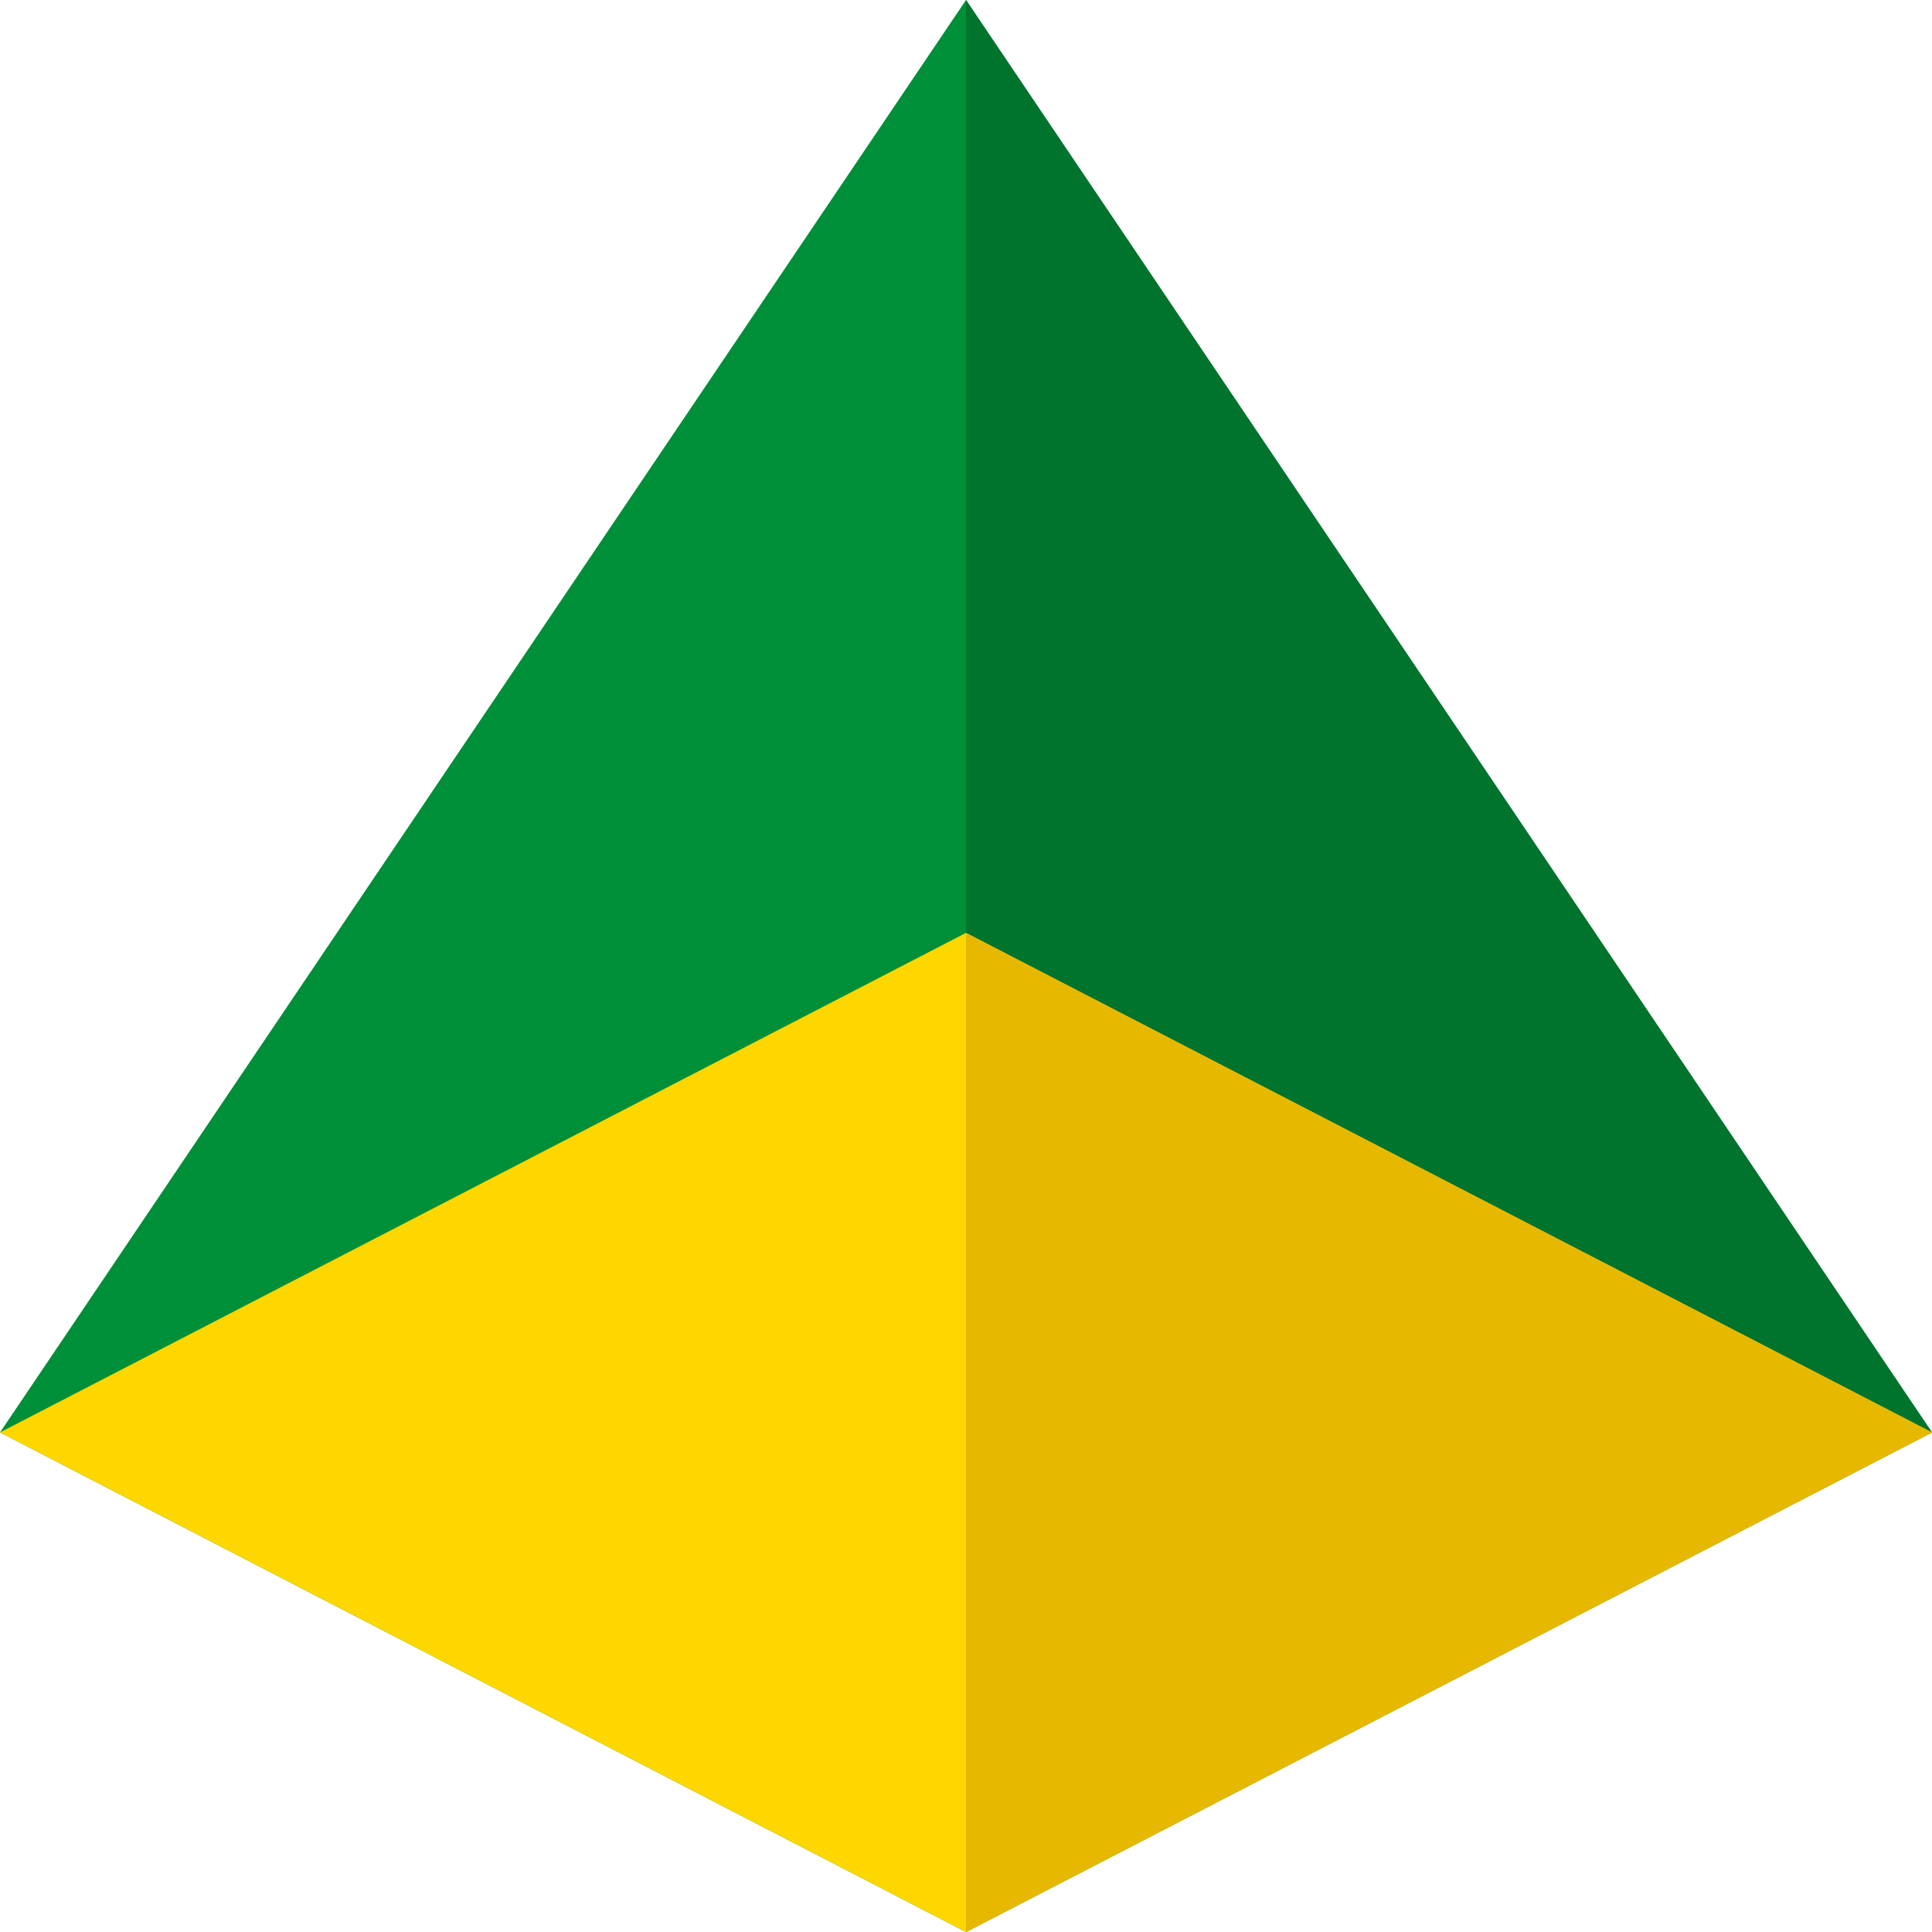
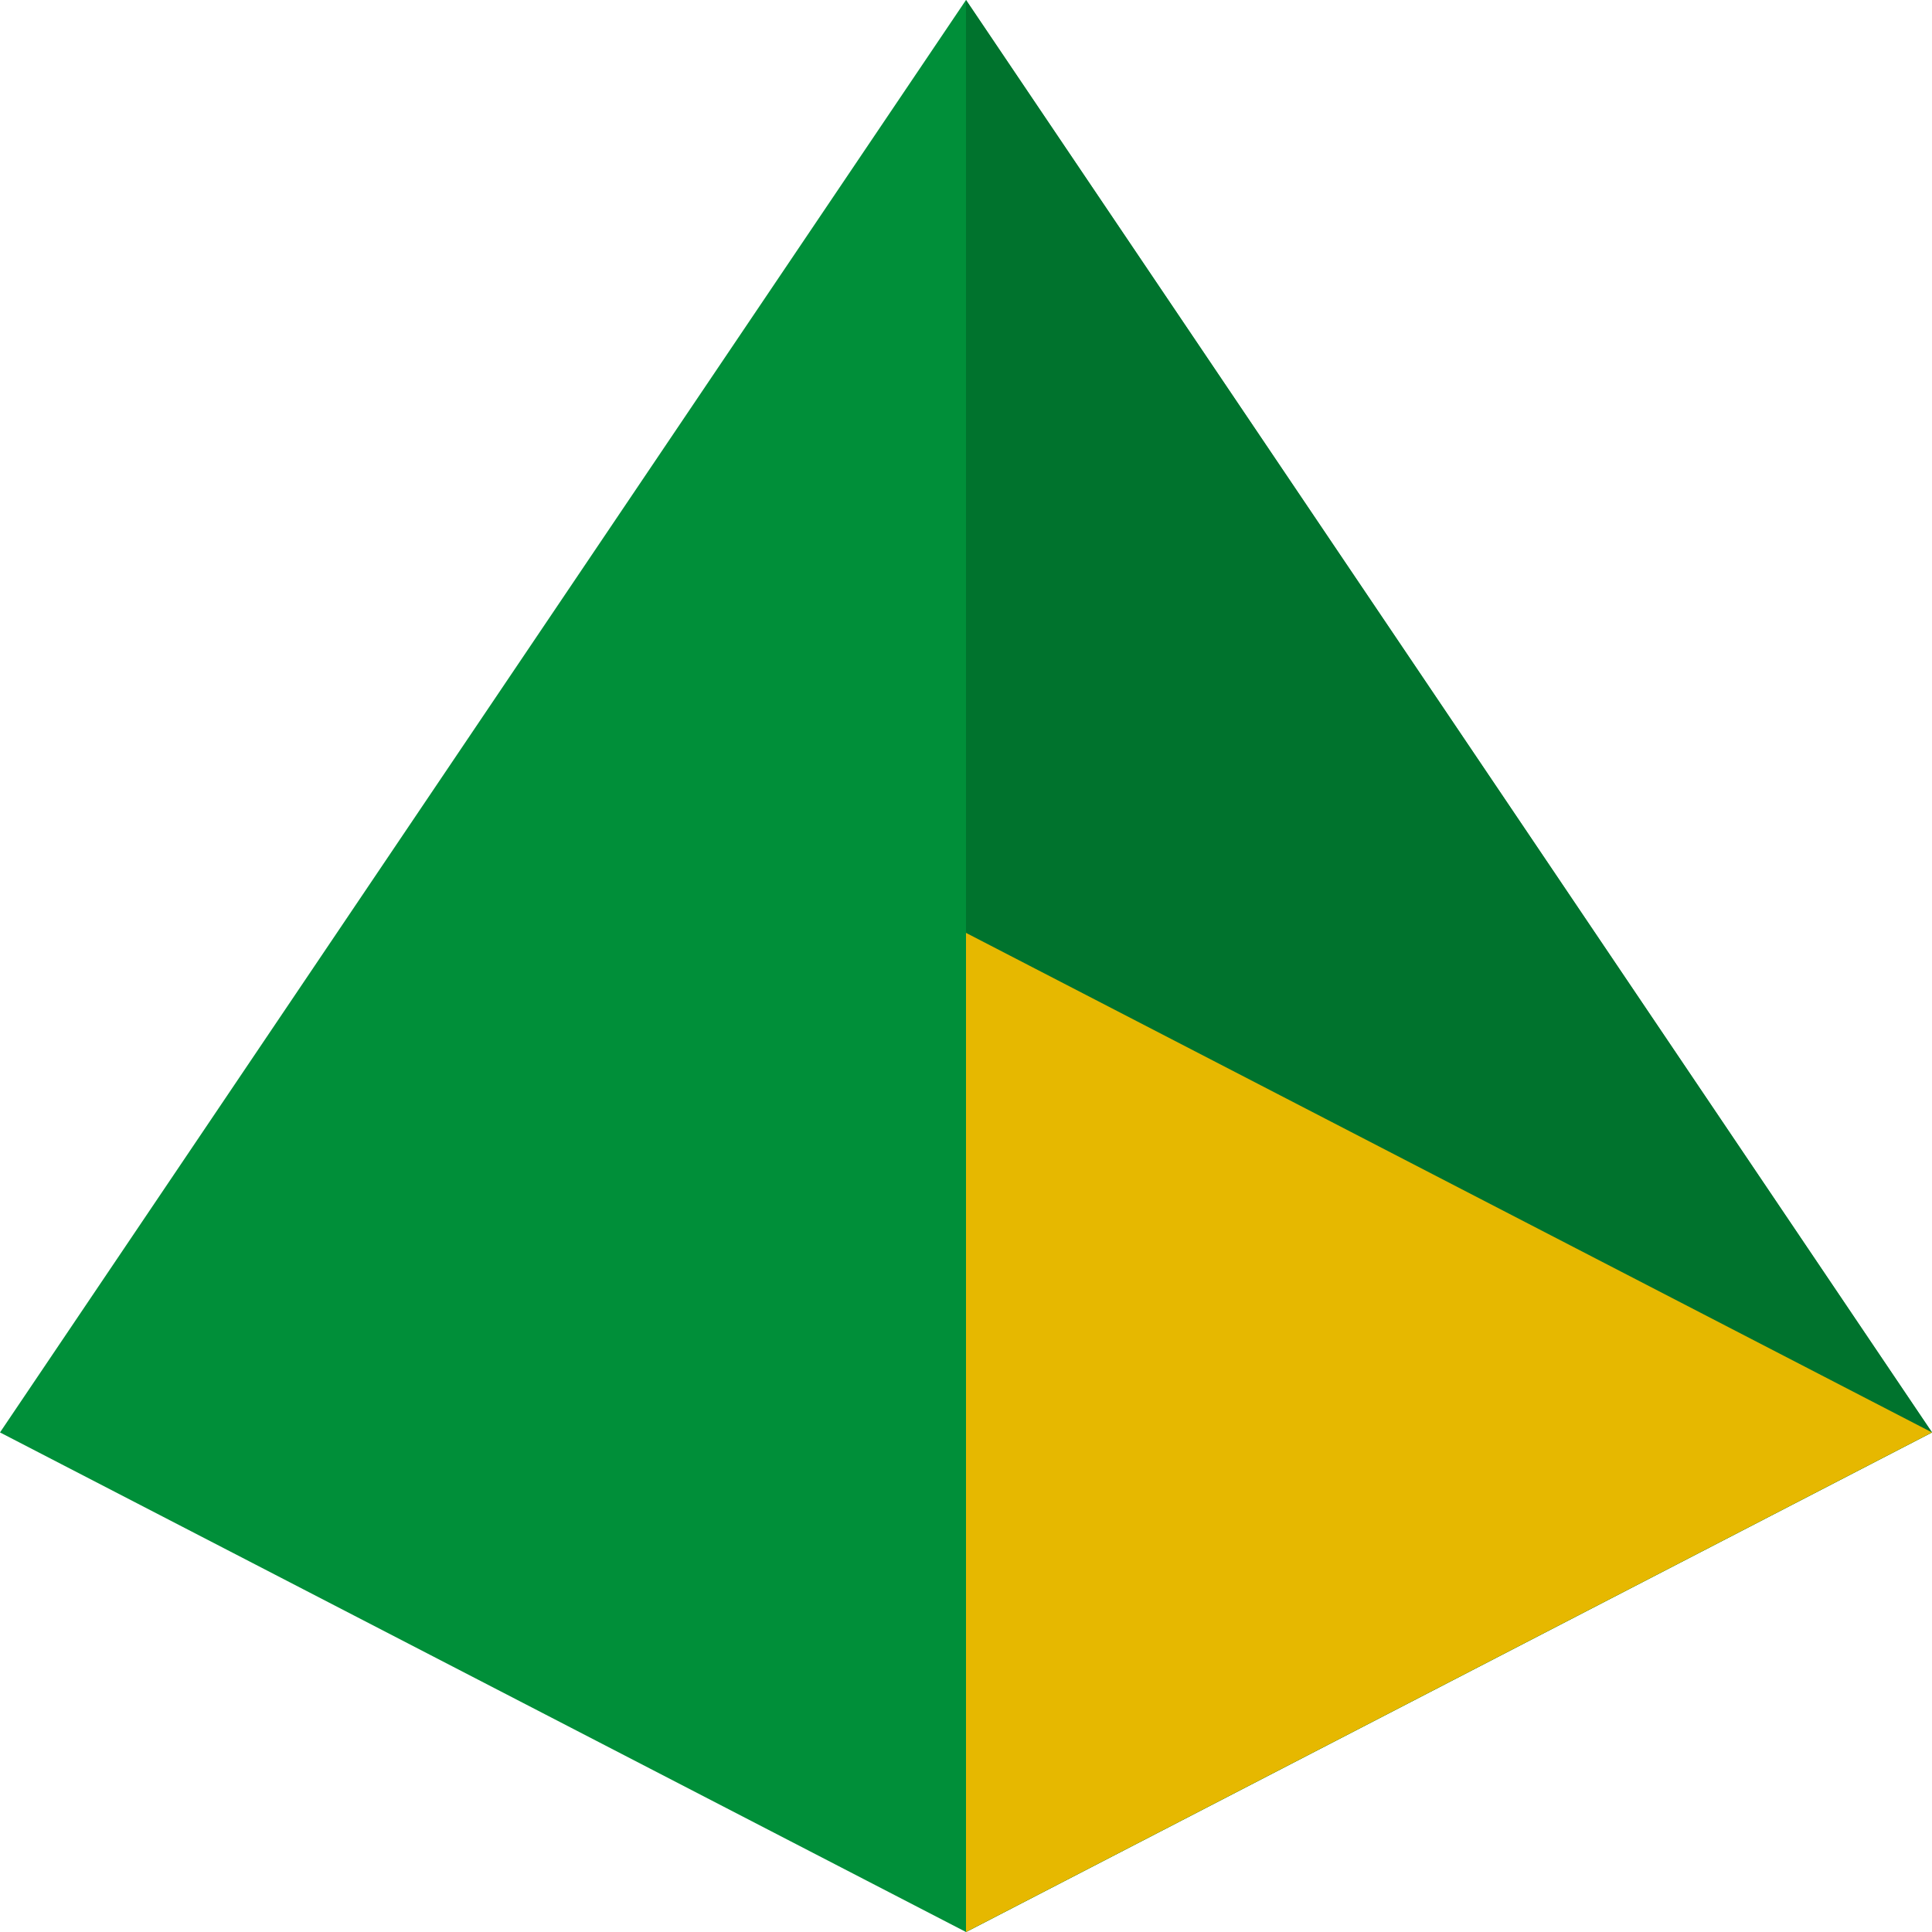
<svg xmlns="http://www.w3.org/2000/svg" version="1.1" width="512" height="512" x="0" y="0" viewBox="0 0 512 512" style="enable-background:new 0 0 512 512" xml:space="preserve" class="">
  <g>
    <polygon style="" points="512,379.61 256,0 0,379.61 256,512 " fill="#008f39" data-original="#de78f0" />
    <polygon style="" points="512,379.61 256,0 256,512 " fill="#00732d" data-original="#bf4cd9" />
-     <polygon style="" points="256,247.22 0,379.61 256,512 512,379.61 " fill="#ffd700" data-original="#a934c4" />
    <polygon style="" points="256,247.22 256,512 512,379.61 " fill="#e6b800" data-original="#9430a1" />
  </g>
</svg>